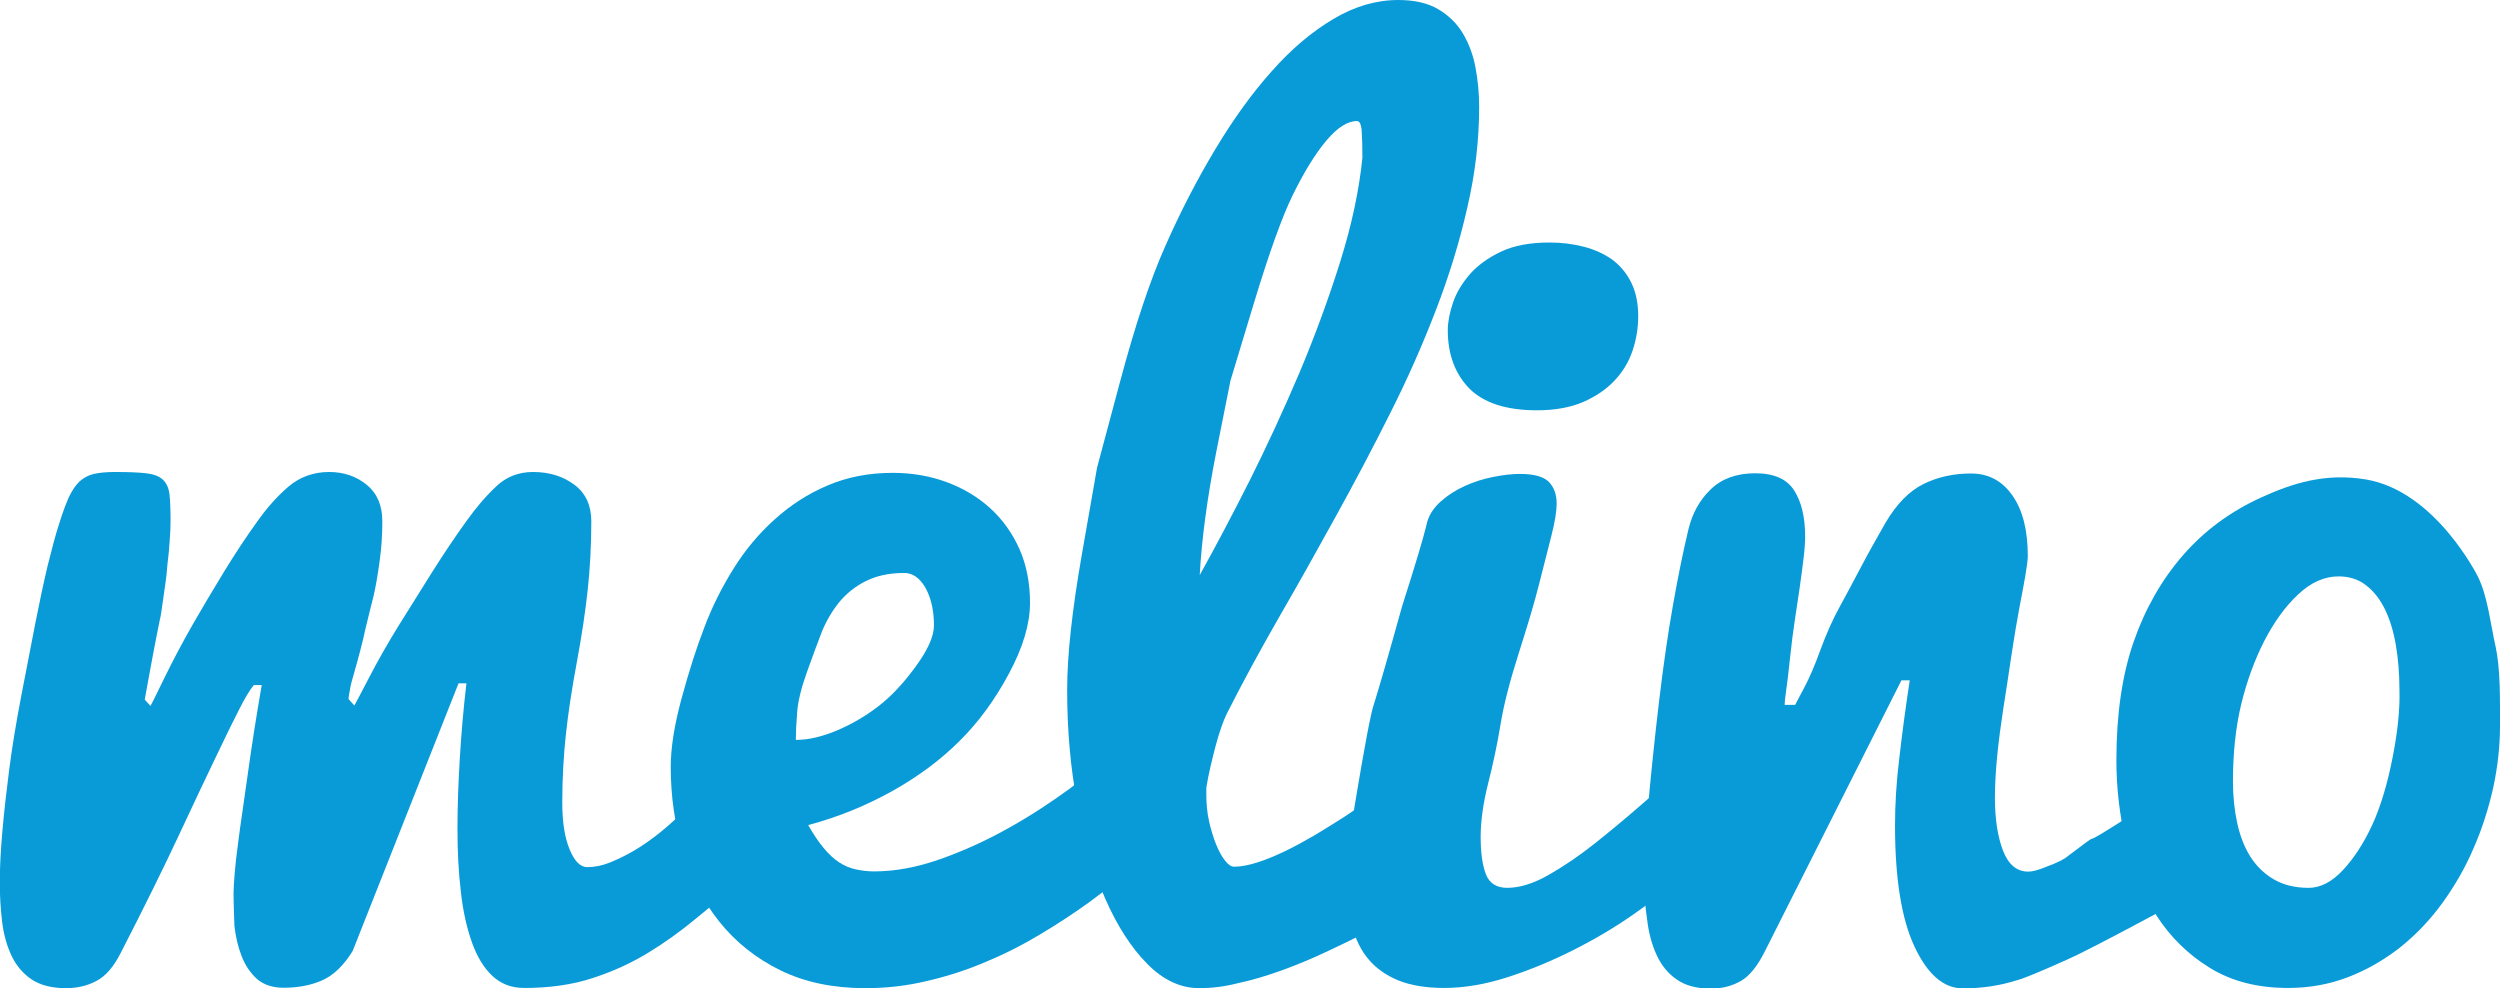
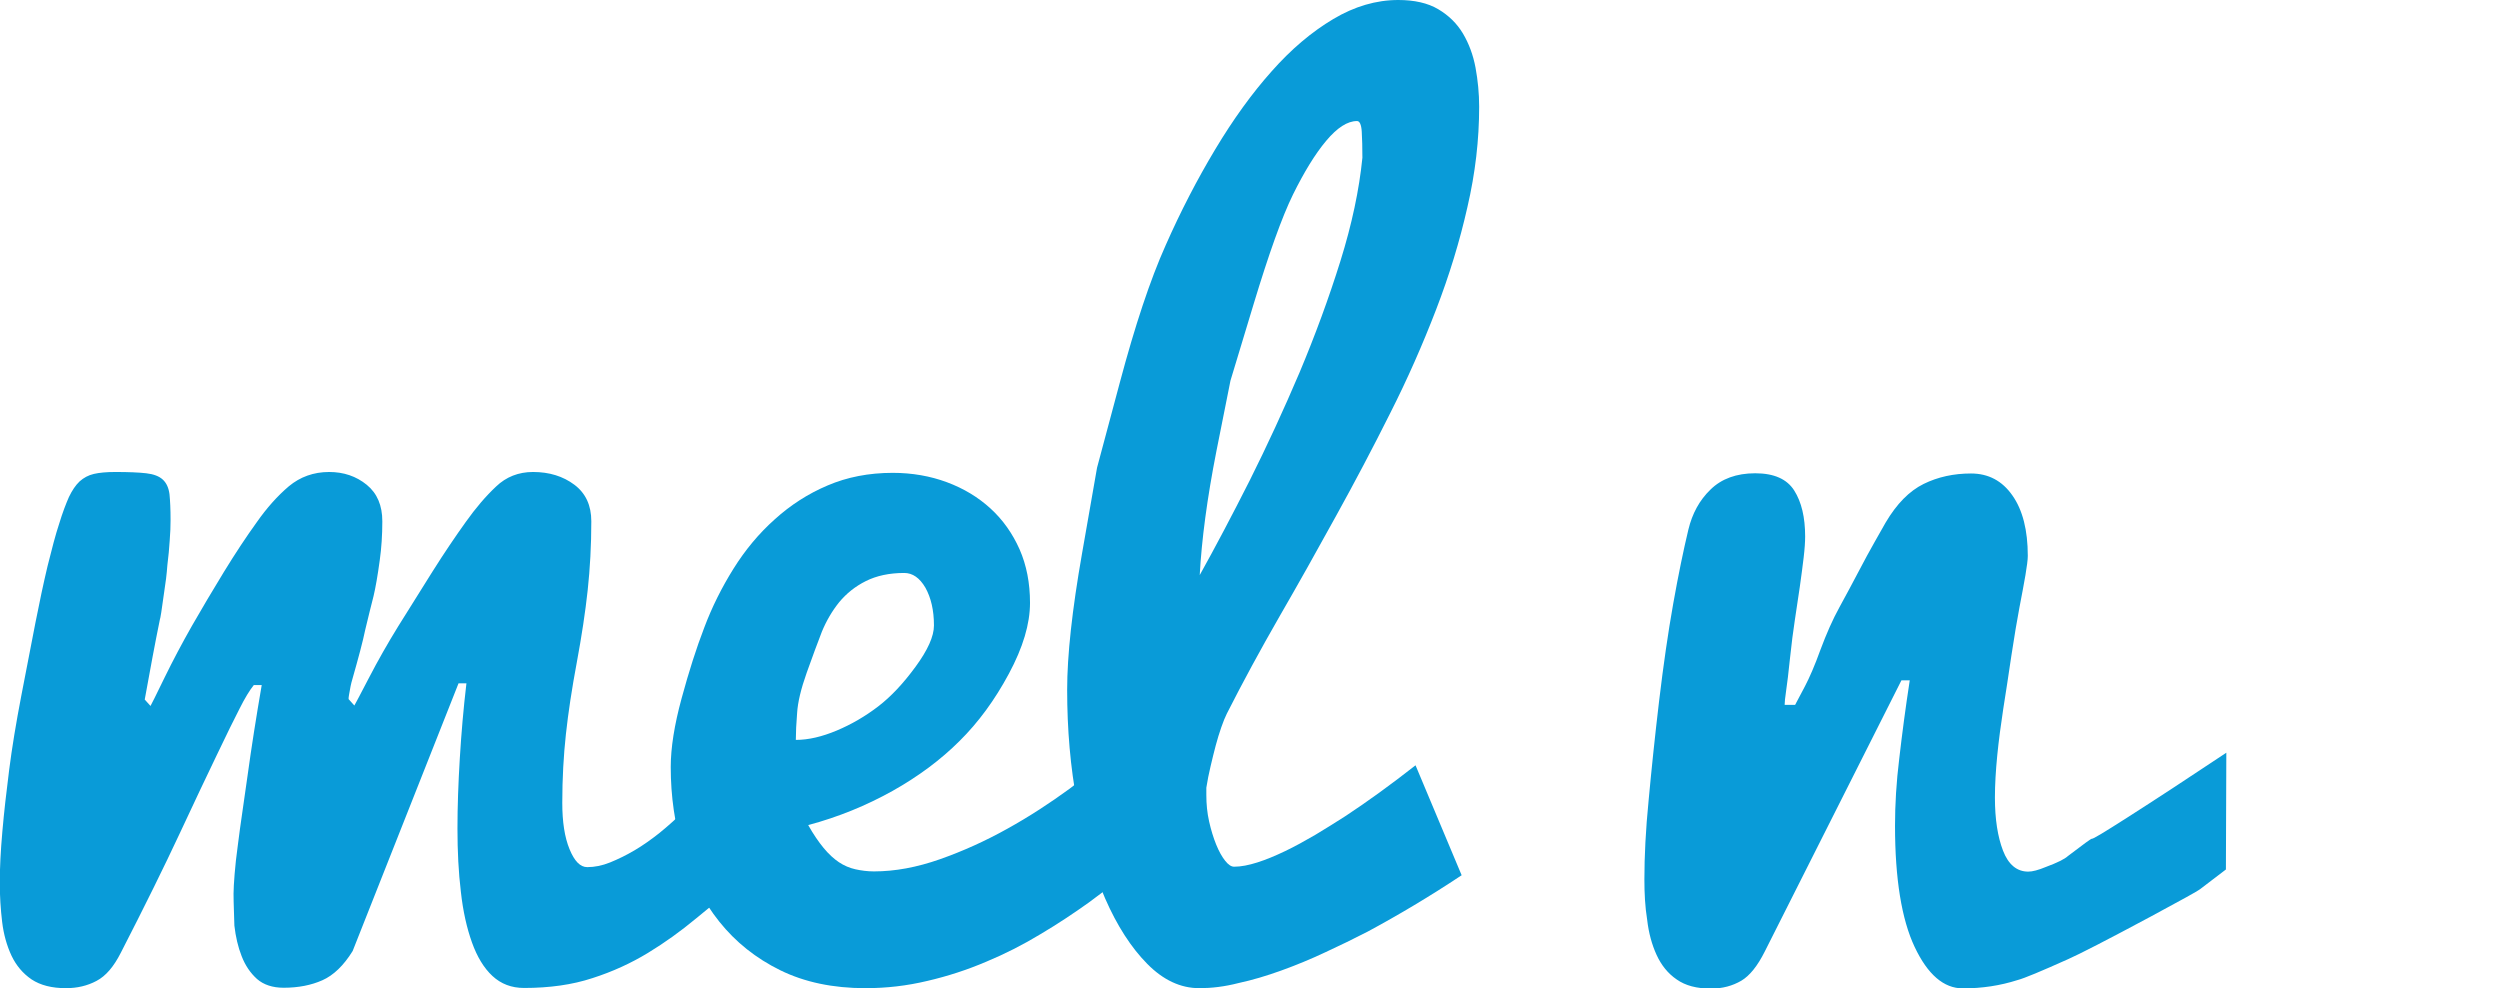
<svg xmlns="http://www.w3.org/2000/svg" version="1.1" id="Ebene_1" x="0px" y="0px" width="1171.1px" height="462.9px" viewBox="0 0 1171.1 462.9" style="enable-background:new 0 0 1171.1 462.9;" xml:space="preserve">
  <style type="text/css">
	.st0{fill:#099BD8;}
</style>
  <path class="st0" d="M109.4,418.6c0-2.1,0.2-5.2,0.5-9.1c0.3-3.9,0.8-8.4,1.5-13.5c0.6-5.1,1.4-10.4,2.2-16.1  c0.8-5.6,1.6-11.2,2.4-16.8c1.8-13.1,4-27.1,6.6-42.2h-3.7c-2,2.5-4.2,6.1-6.7,11.1c-2.5,4.9-6.1,12.1-10.6,21.6  c-4.6,9.5-10.4,21.8-17.5,37c-7.1,15.2-16.2,33.7-27.5,55.7c-3.3,6.5-7,10.9-11.4,13.2c-4.3,2.3-9.1,3.4-14.3,3.4  c-6.7,0-12-1.4-16.1-4.1c-4.1-2.8-7.2-6.5-9.4-11.1c-2.2-4.7-3.7-10-4.4-15.9c-0.7-5.9-1.1-12-1.1-18.4c0-6.7,0.4-14.7,1.2-23.8  c0.8-9.2,1.9-18.8,3.2-29c1.3-10.2,3.2-21.8,5.7-34.8c2.5-13,4.7-24.4,6.6-34.1c1.9-9.7,3.8-18.6,5.7-26.6c2-8,3.7-14.6,5.4-19.7  c1.6-5.3,3.2-9.4,4.6-12.6c1.5-3.1,3.1-5.5,5-7.3c1.9-1.7,4.1-2.9,6.7-3.5c2.6-0.6,5.9-0.9,10-0.9c6.2,0,11,0.2,14.5,0.6  c3.5,0.4,6.1,1.4,7.8,3c1.7,1.6,2.7,3.8,3.1,6.8c0.3,3,0.5,7,0.5,12.1c0,2.8-0.1,6-0.4,9.6c-0.2,3.6-0.6,7.5-1.1,11.6  c-0.3,4.1-0.8,8.3-1.5,12.6c-1.1,8.2-1.8,12.5-2,12.8c-2.3,11.2-4.6,23.7-7.1,37.5l2.7,3c0.3-0.5,2.5-4.8,6.5-13.1  c4-8.2,8.3-16.3,12.9-24.4c4.6-8,9.6-16.5,15-25.3c5.4-8.8,10.5-16.5,15.4-23.3c4.7-6.7,9.7-12.3,15-16.8c5.3-4.4,11.6-6.7,18.9-6.7  c6.8,0,12.7,2,17.6,6c4.9,4,7.3,9.7,7.3,17.1c0,6.4-0.4,12.5-1.2,18.2c-1,7.4-2,13-2.9,16.8c-1.1,4.3-2.4,9.5-3.9,15.8  c-1.1,5.4-3.2,13.2-6.1,23.4c-0.5,1.6-1,4-1.5,7.1c-0.2,1-0.2,1.6-0.2,2l2.7,3c0.3-0.5,2.6-4.8,6.8-12.9c4.2-8.1,8.8-16.2,13.8-24.3  c5-8,10.3-16.5,15.9-25.4c5.6-8.9,10.9-16.7,15.7-23.4c4.7-6.6,9.4-12.1,14.2-16.6c4.7-4.5,10.5-6.8,17.3-6.8c7.6,0,14.1,2,19.4,6  c5.3,4,7.9,9.7,7.9,17.1c0,11.3-0.6,22.1-1.7,32.3c-1.1,10.2-2.8,21.4-5.1,33.8c-2.3,12.3-4,23.5-5.1,33.6  c-1.1,10.1-1.7,20.8-1.7,32.2c0,8.9,1.1,16.1,3.4,21.7c2.3,5.6,5,8.4,8.3,8.4c3.4,0,7-0.7,10.7-2.2c3.7-1.5,7.6-3.4,11.5-5.7  c3.9-2.3,7.7-5,11.5-8c3.7-3,7.3-6.2,10.7-9.5c8-7.6,15.9-16.1,23.7-25.6l4.2,57.9c-7.2,5.5-14.3,11.3-21.4,17.2  c-7.1,5.9-14.6,11.3-22.5,16.1c-7.9,4.8-16.6,8.8-26,11.8c-9.4,3.1-20.1,4.6-32,4.6c-5.9,0-10.8-1.9-14.8-5.6c-4-3.7-7.2-9-9.6-15.7  c-2.4-6.7-4.2-14.6-5.2-23.7c-1.1-9.1-1.6-19-1.6-29.7c0-10.3,0.4-21.3,1.1-32.9c0.7-11.6,1.7-23.3,3.1-35.1h-3.7l-49.6,125.4  c-4.2,6.8-9,11.4-14.2,13.7c-5.2,2.3-11.2,3.5-18.1,3.5c-5.2,0-9.4-1.4-12.5-4.1c-3.1-2.8-5.5-6.3-7.2-10.7  c-1.7-4.3-2.8-9.1-3.4-14.3C109.7,428.5,109.4,423.5,109.4,418.6z" />
  <path class="st0" d="M405.4,462.9c-15.2,0-28.5-2.8-39.9-8.4c-11.4-5.6-20.9-13.2-28.5-22.7c-7.6-9.5-13.3-20.5-17.1-33.1  c-3.8-12.5-5.7-25.6-5.7-39.4c0-9,1.7-19.7,5.1-32.2c3.4-12.5,6.9-23.5,10.6-33.1c3.6-9.6,8.2-18.8,13.7-27.6  c5.5-8.8,11.9-16.5,19.3-23.1c7.4-6.7,15.6-12,24.8-15.9c9.1-3.9,19.3-5.9,30.5-5.9c9.1,0,17.6,1.5,25.4,4.4  c7.8,2.9,14.6,7,20.4,12.3c5.8,5.3,10.3,11.7,13.6,19.1c3.3,7.5,4.9,15.9,4.9,25.1c0,9.9-3.3,20.9-9.9,33.2  c-6.6,12.3-14.3,22.8-23.1,31.5c-8.8,8.8-19.3,16.6-31.4,23.4c-12.2,6.8-25.3,12.2-39.5,16c2.4,4.3,4.9,7.9,7.2,10.7  c2.4,2.9,4.8,5.1,7.2,6.7c2.4,1.6,5,2.7,7.7,3.3c2.7,0.6,5.6,1,8.7,1c9.8,0,20.1-1.9,30.9-5.7c10.8-3.8,21.4-8.6,31.6-14.3  c10.3-5.7,19.9-12,29.1-18.7c9.1-6.8,16.8-13.2,23.2-19.2l31.5,32c-14.3,15.3-29.5,28.7-45.7,40.5c-7,5-14.5,10-22.6,14.8  c-8.1,4.9-16.5,9.2-25.4,12.9c-8.9,3.8-18.1,6.8-27.6,9C424.8,461.8,415.2,462.9,405.4,462.9z M372.8,346.6c5.9,0,12.3-1.5,19.2-4.4  c6.9-2.9,13.4-6.7,19.4-11.3c6-4.6,11.8-10.8,17.5-18.6c5.7-7.8,8.6-14.2,8.6-19.3c0-7.2-1.4-13-4-17.7c-2.7-4.6-6-6.9-9.9-6.9  c-7,0-13,1.3-18,3.8c-5,2.5-9.1,5.8-12.5,9.9c-3.3,4.1-6,8.7-8.1,13.8c-2,5.2-4.4,11.6-7.1,19.2c-2.7,7.6-4.2,13.9-4.5,18.9  C373,338.9,372.8,343.1,372.8,346.6z" />
  <path class="st0" d="M561.8,462.9c-8.8,0-16.9-3.8-24.4-11.4c-7.5-7.6-14.1-17.8-19.7-30.6c-5.6-12.8-10-27.7-13.1-44.6  c-3.2-16.9-4.7-34.6-4.7-53.2c0-16,2.3-37.3,7-64c4.7-26.7,7-40,7-40c0,0,3.6-13.3,10.7-40c7.1-26.6,14.2-48,21.4-64.1  c7.1-16.1,14.9-31.1,23.3-45.1c8.4-14,17.2-26.2,26.4-36.5c9.2-10.4,18.8-18.5,28.9-24.5C634.5,3,644.7,0,655,0  c7.5,0,13.8,1.4,18.7,4.3c4.9,2.9,8.8,6.7,11.6,11.4c2.8,4.7,4.8,10.1,5.9,16c1.1,6,1.7,12.1,1.7,18.3c0,15.4-1.8,31.1-5.5,47  c-3.6,16-8.5,32-14.7,48.1c-6.2,16.1-13.3,32.3-21.5,48.5c-8.1,16.2-16.6,32.3-25.4,48.2c-8.8,16-17.6,31.7-26.5,47.1  c-8.9,15.5-17.1,30.6-24.6,45.4c-0.8,1.6-1.7,3.8-2.6,6.4c-0.9,2.6-1.8,5.5-2.6,8.5c-0.8,3-1.6,6.3-2.4,9.7c-0.8,3.4-1.5,6.8-2,10.1  v3.4c0,4.3,0.4,8.4,1.3,12.4c0.9,4,2,7.6,3.3,10.8c1.3,3.2,2.7,5.7,4.2,7.6c1.5,1.9,2.9,2.8,4.2,2.8c3.2,0,6.8-0.7,10.9-2  c4.1-1.3,8.4-3.1,13-5.3c4.6-2.2,9.3-4.8,14.1-7.6c4.8-2.9,9.5-5.8,14-8.7c10.5-6.9,21.5-14.9,33-23.9l21.6,51.5  c-14.9,9.9-29.7,18.7-44.2,26.5c-6.4,3.3-13,6.5-19.7,9.6c-6.8,3.2-13.6,6-20.5,8.5c-6.9,2.5-13.6,4.5-20.1,5.9  C573.6,462.2,567.5,462.9,561.8,462.9z M562,269.4c7.3-13.1,15.1-27.9,23.4-44.3c8.2-16.4,16-33.3,23.4-50.7  c7.3-17.4,13.7-34.8,19.1-52.1c5.4-17.3,8.8-33.4,10.3-48.4c0-4.8-0.1-8.8-0.3-12.2c-0.2-3.4-1-5-2.2-5c-4.5,0-9.3,3.1-14.5,9.3  c-5.2,6.2-10.3,14.6-15.5,25.1c-5.2,10.6-11.3,27.7-18.5,51.5c-7.2,23.8-10.8,35.7-10.8,35.7c0,0-2.2,11-6.6,33.1  C565.5,233.3,562.9,252.7,562,269.4z" />
-   <path class="st0" d="M787.4,410.9c-5.9,5.4-13.1,11.1-21.9,17.2c-8.7,6.1-18.1,11.7-28.2,16.8c-10.1,5.1-20.4,9.4-30.9,12.8  s-20.5,5.1-29.9,5.1c-8.5,0-15.6-1.2-21.4-3.5c-5.8-2.4-10.5-5.7-14-9.9c-3.6-4.2-6.1-9.4-7.7-15.5c-1.5-6.1-2.3-12.8-2.3-20.1  c0-10.3,1.1-22.2,3.4-35.9c4.7-28.3,7.7-44.2,9-47.7c2.2-7,6.7-22.4,13.3-46.2c6.2-19.4,10-32.1,11.4-38c0.8-4.1,3-7.8,6.7-11.1  c3.4-3,7.2-5.4,11.4-7.3c4.2-1.9,8.6-3.3,13.2-4.2c4.6-0.9,8.7-1.4,12.4-1.4c6.7,0,11.3,1.3,13.7,3.8c2.4,2.5,3.6,5.9,3.6,10.1  c0,3.6-0.8,8.6-2.5,15.2c-1.7,6.5-3.6,14-5.7,22.4c-2.1,8.4-5.3,19.1-9.5,32.3c-4.2,13.1-7.1,24.4-8.6,33.6  c-1.5,9.3-3.5,18.5-5.8,27.6c-2.3,9.2-3.5,17.5-3.5,25c0,7.3,0.8,13.1,2.4,17.4c1.6,4.3,5,6.5,10,6.5c5.9,0,12.4-2,19.5-6.1  c7.2-4.1,14.4-9,21.7-14.8c7.3-5.8,14.5-11.8,21.5-17.9c7-6.2,13.2-11.5,18.6-15.9V410.9z M678.2,154.7c0-3.8,0.8-8,2.4-12.8  c1.6-4.8,4.3-9.2,7.9-13.4c3.7-4.2,8.5-7.7,14.6-10.6c6.1-2.9,13.7-4.3,22.8-4.3c5.7,0,11.1,0.7,16.1,2c5,1.3,9.4,3.3,13.2,6  c3.7,2.7,6.7,6.3,8.9,10.7c2.2,4.4,3.3,9.7,3.3,15.8c0,5.6-0.9,11-2.7,16.3c-1.8,5.3-4.6,9.9-8.5,14c-3.9,4.1-8.8,7.4-14.8,10  c-5.9,2.5-13.1,3.8-21.4,3.8c-14.3,0-24.9-3.4-31.7-10.2C681.6,175.1,678.2,166,678.2,154.7z" />
  <path class="st0" d="M770.3,411.9c0-10.7,0.6-23.2,2-37.2c1.3-14.1,2.9-29.5,4.9-46.4c2-16.8,4.2-32,6.6-45.5  c2.4-13.5,4.8-25.1,7.1-34.7c1.8-7.5,5.2-13.8,10.4-18.8c5.1-5,12.1-7.6,20.9-7.6c8.8,0,14.9,2.7,18.3,8.1  c3.4,5.4,5.1,12.5,5.1,21.5c0,2.4-0.2,5.7-0.7,9.9c-0.5,4.2-1.1,8.7-1.8,13.7c-0.7,5-1.5,10.1-2.3,15.4c-0.8,5.3-1.6,11.3-2.3,18.1  c-0.7,6.8-1.3,11.8-1.8,15.1c-0.5,3.3-0.7,5.6-0.7,6.7h4.9c1-1.8,2.5-4.7,4.6-8.7c2.1-4,4.6-9.7,7.3-17.2c2.8-7.5,5.7-14.1,8.9-19.9  c3.2-5.8,6.1-11.3,8.9-16.6c2.8-5.3,5.3-10,7.6-14c2.3-4.1,4-7.1,5.1-9c5.2-8.8,11.1-14.8,17.8-18.1c6.7-3.3,14.1-4.9,22.2-4.9  c8.1,0,14.6,3.4,19.4,10.3c4.8,6.8,7.2,16.3,7.2,28.3c0,1.8-0.4,4.8-1.1,9c-0.7,4.2-1.7,9.3-2.8,15.1c-1.1,5.9-2.4,13.4-3.8,22.7  c-1.4,9.3-2.6,17.6-3.8,24.9c-1.1,7.3-2.1,14.6-2.8,21.7c-0.7,7.2-1.1,13.8-1.1,19.8c0,10.1,1.3,18.4,3.8,24.9  c2.5,6.5,6.5,9.8,11.8,9.8c2,0,4.7-0.7,8.3-2.2c5.4-2,8.8-3.7,10.3-5.1c7.2-5.5,10.9-8.2,11.2-8.1c0.5,0.2,5.9-3.1,16.4-9.8  c13-8.3,28.6-18.5,46.6-30.5l-0.2,54.7l-12.2,9.3c-1,0.8-8.6,5-22.9,12.7c-20.7,11.1-33.6,17.7-38.8,20c-12.7,5.7-20.6,9-23.7,9.8  c-8.1,2.6-16.7,3.9-25.6,3.9c-9,0-16.5-6.5-22.6-19.4c-6.1-12.9-9.2-31.9-9.2-56.8c0-9.8,0.6-20.3,2-31.6  c1.3-11.3,2.9-23.5,4.9-36.5h-3.9l-64,127c-3.4,6.8-7.1,11.4-11,13.7c-4.1,2.4-8.8,3.7-14.2,3.7c-6.7,0-12-1.4-16.1-4.3  c-4.1-2.8-7.2-6.7-9.4-11.5c-2.2-4.8-3.7-10.3-4.4-16.4C770.6,424.7,770.3,418.4,770.3,411.9z" />
-   <path class="st0" d="M1108.3,224.6c-19-3.2-34.5,1.8-49,8.4c-14.5,6.6-26.7,15.6-36.7,27.1c-10,11.5-17.7,25-23.1,40.5  c-5.4,15.5-8.1,34.1-8.1,55.5c0,13,1.5,25.9,4.5,38.6c3,12.7,7.8,24.1,14.3,34.2c6.5,10.1,14.9,18.3,25,24.5  c10.2,6.3,22.4,9.4,36.7,9.4c9.9,0,19.3-1.7,28.1-5.1s16.9-8.1,24.3-13.9c7.4-5.9,14-12.8,19.8-20.8c5.8-8,10.7-16.5,14.6-25.6  c4-9.1,7-18.6,9.2-28.3c2.1-9.8,3.2-19.4,3.2-29.1c0-13.2,0.2-26.8-2.1-37.3c-2.4-10.5-3.6-23.2-8.3-32.7  C1160.7,270.1,1141,230.1,1108.3,224.6z M1120.7,355.3c-2.4,12.1-5.5,22.5-9.4,31s-8.5,15.6-13.7,21.2c-5.2,5.6-10.6,8.4-16.1,8.4  c-6.3,0-11.8-1.3-16.4-4c-4.6-2.7-8.2-6.3-11-10.7c-2.8-4.5-4.8-9.7-6.1-15.7c-1.3-6-2-12.5-2-19.3c0-13.5,1.3-25.6,3.9-36.4  c2.6-10.7,6.2-20.5,10.7-29.4c4.6-8.9,9.8-16.2,15.9-21.9c6-5.7,12.4-8.5,19-8.5c5,0,9.4,1.4,12.9,4.2c3.6,2.8,6.5,6.5,8.8,11.2  c2.3,4.7,4,10.3,5.1,16.7c1.1,6.4,1.7,13.4,1.7,20.9C1124.3,332.4,1123.1,343.2,1120.7,355.3z" />
</svg>